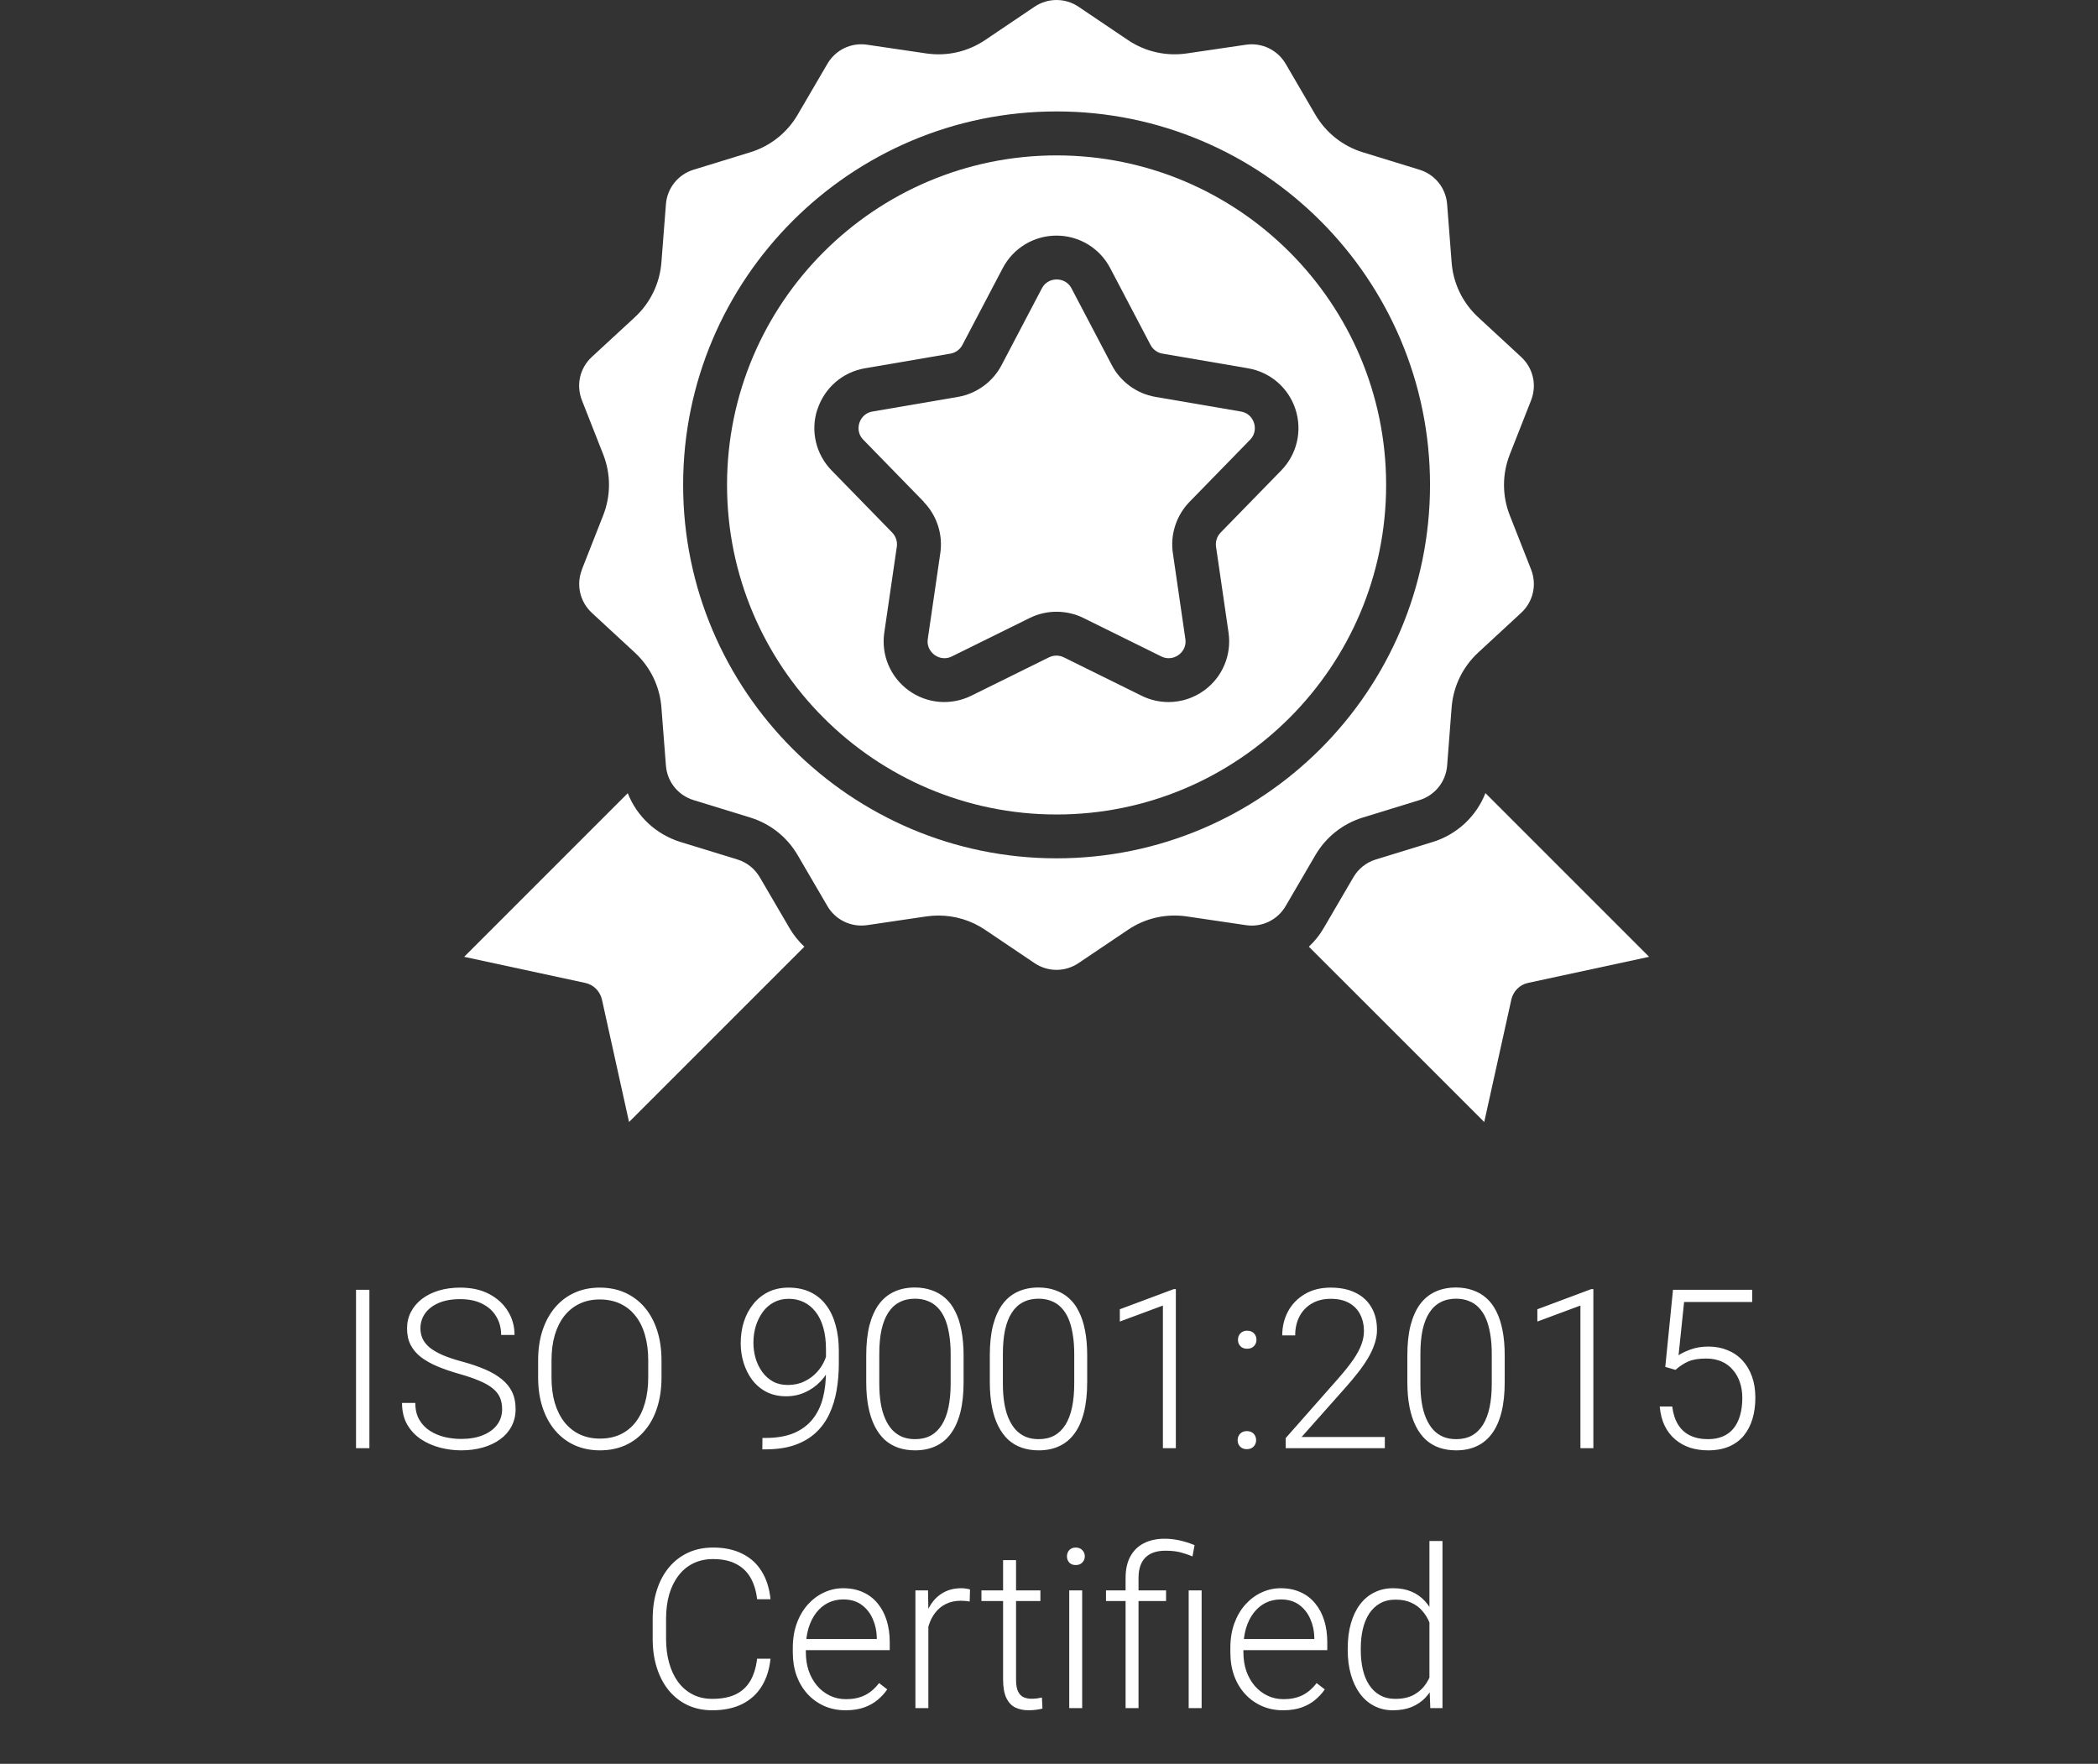
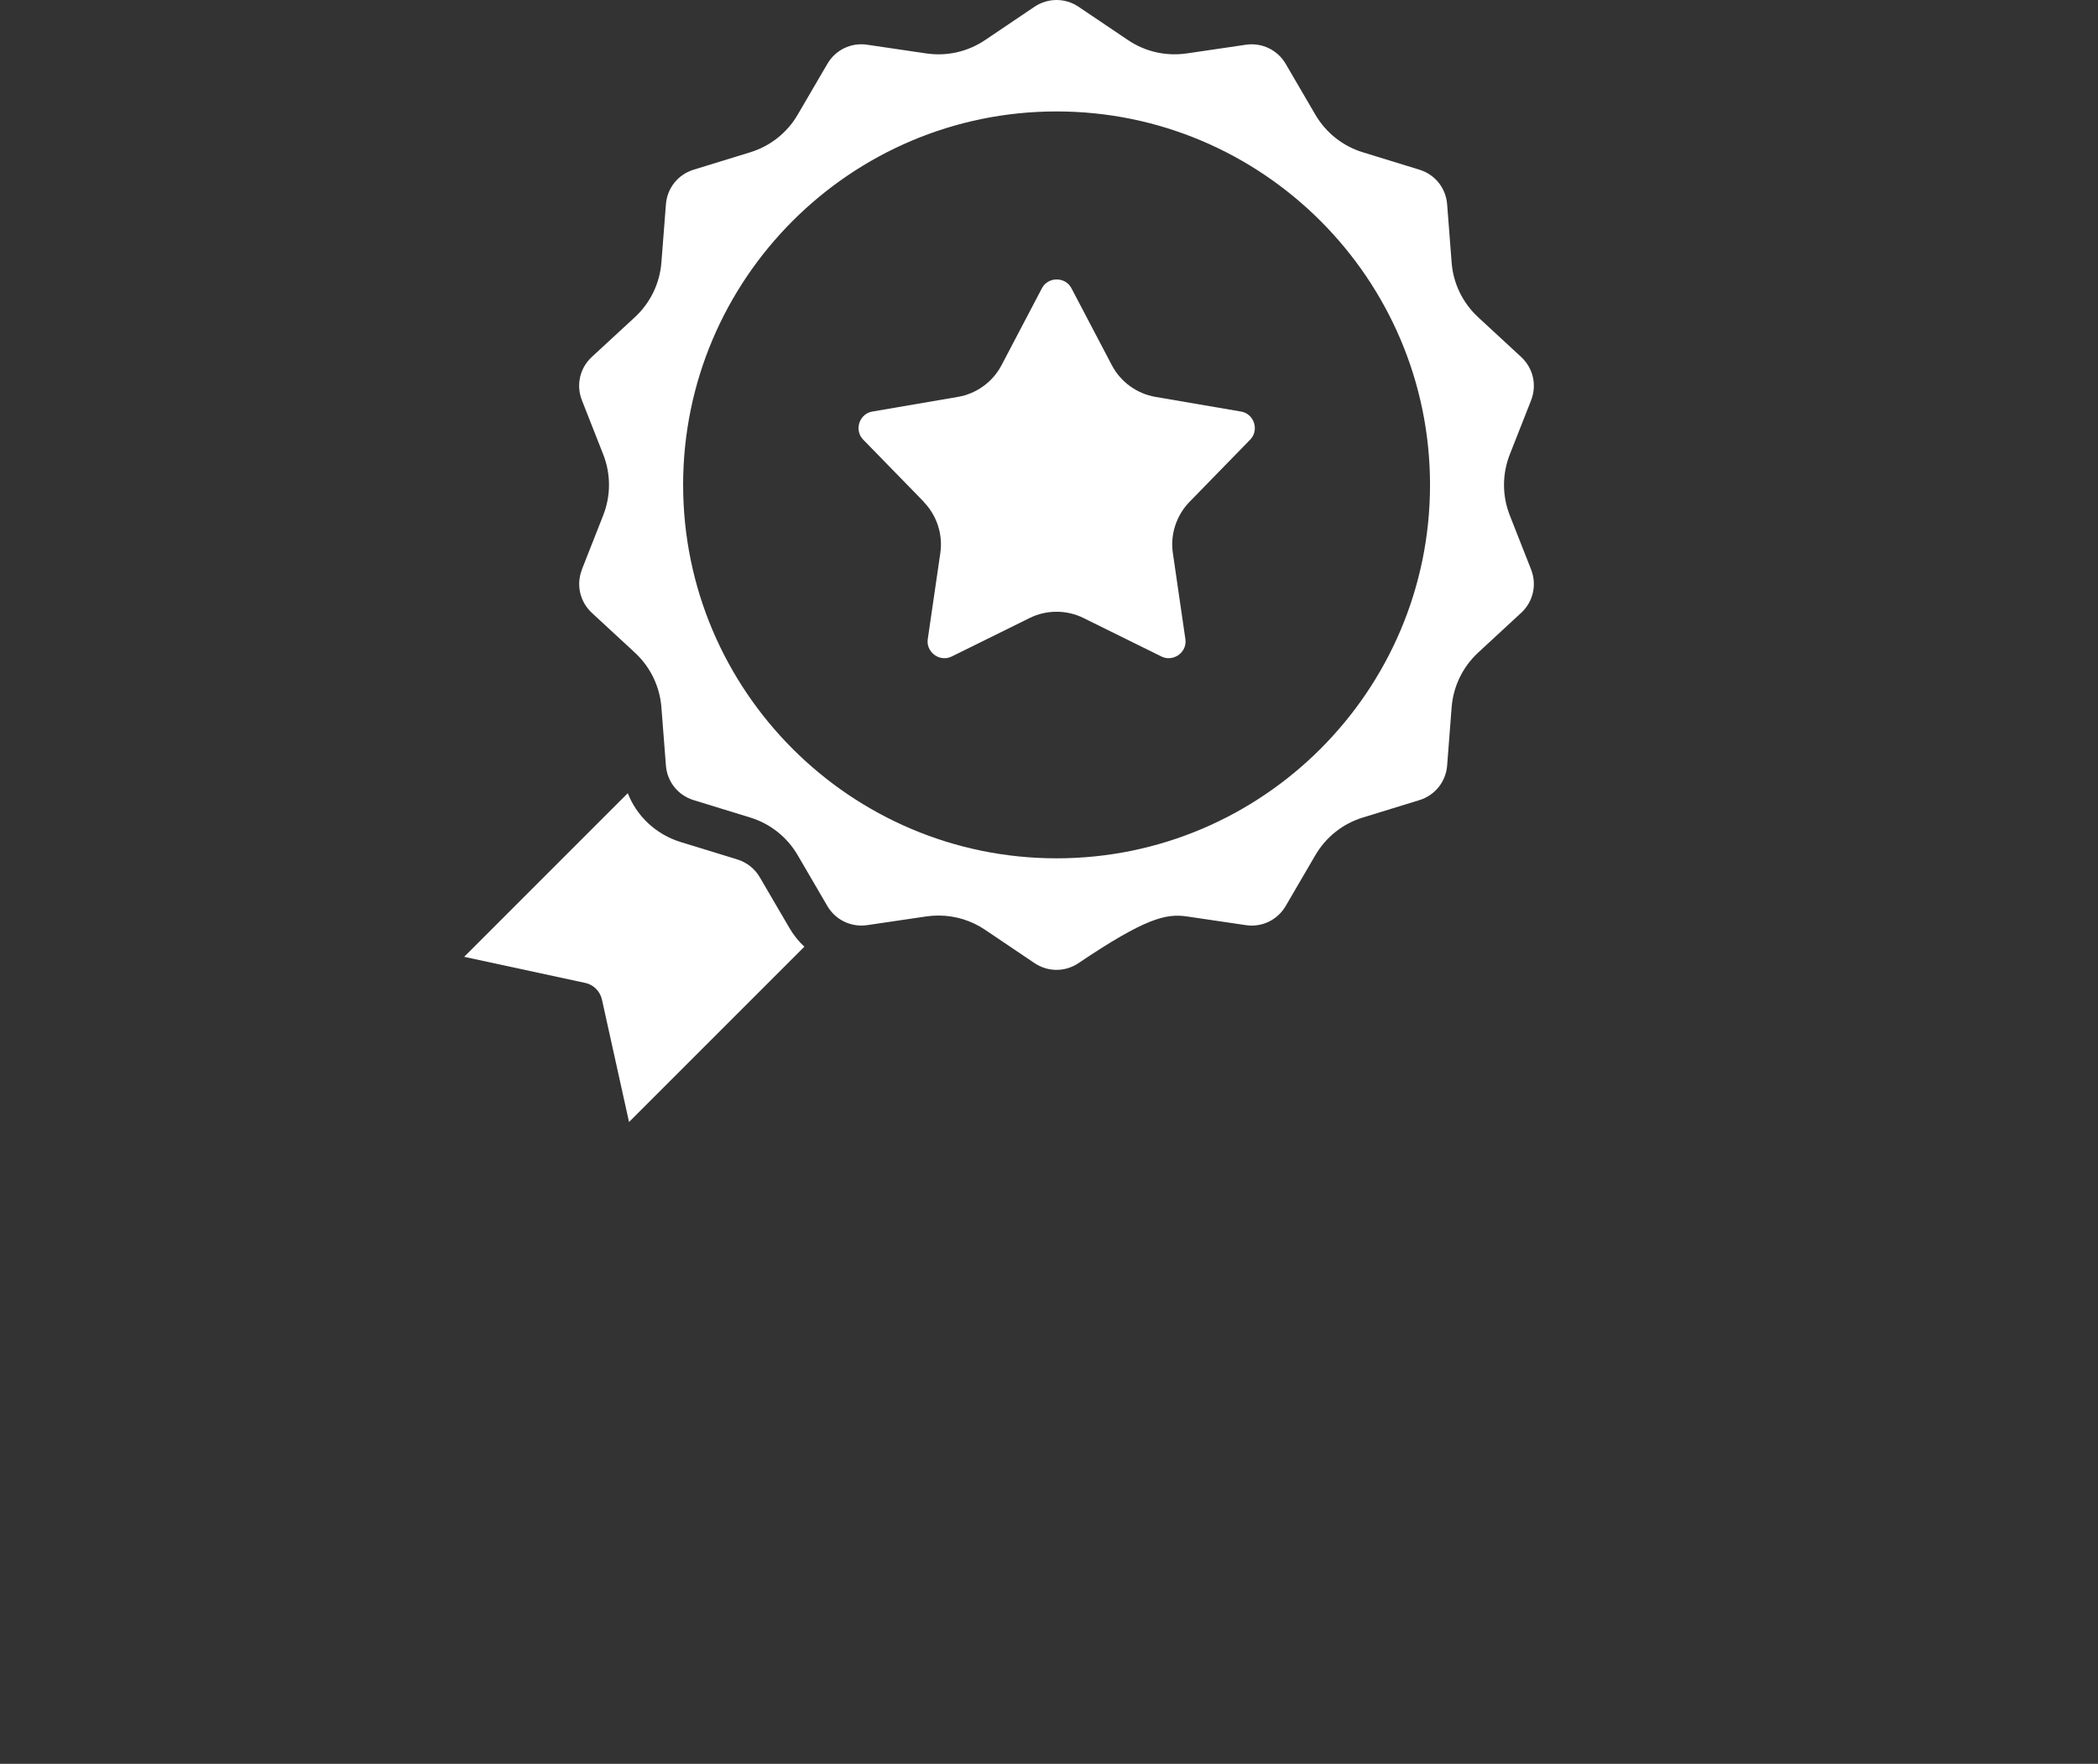
<svg xmlns="http://www.w3.org/2000/svg" width="113" height="95" viewBox="0 0 113 95" fill="none">
  <rect x="0" y="0" width="113" height="95" fill="#333333" stroke="none" />
-   <path d="M77.155 45.353L74.099 46.293C73.591 46.449 73.163 46.789 72.894 47.25L71.292 49.993C71.073 50.371 70.801 50.702 70.497 50.989L79.942 60.433L81.402 53.837C81.502 53.388 81.857 53.033 82.306 52.939L88.822 51.535L80.007 42.719C79.516 43.964 78.488 44.942 77.158 45.353L77.155 45.353Z" fill="white" />
  <path d="M49.753 27.036C50.46 27.76 50.794 28.791 50.646 29.79L49.972 34.412C49.901 34.9 50.203 35.178 50.336 35.275C50.468 35.373 50.826 35.571 51.269 35.355L55.46 33.286C55.912 33.061 56.412 32.949 56.908 32.949C57.405 32.949 57.901 33.061 58.356 33.286L62.547 35.355C62.987 35.571 63.345 35.373 63.481 35.275C63.614 35.178 63.915 34.903 63.844 34.412L63.171 29.787C63.023 28.788 63.36 27.76 64.066 27.033L67.329 23.687C67.671 23.333 67.592 22.931 67.541 22.777C67.491 22.62 67.32 22.248 66.832 22.165L62.228 21.376C61.232 21.205 60.357 20.569 59.887 19.674L57.715 15.536C57.485 15.099 57.08 15.052 56.914 15.052C56.749 15.052 56.344 15.099 56.113 15.536L53.941 19.674C53.471 20.569 52.596 21.205 51.6 21.376L46.996 22.165C46.508 22.248 46.34 22.62 46.287 22.777C46.237 22.934 46.157 23.335 46.5 23.687L49.762 27.033L49.753 27.036Z" fill="white" />
-   <path d="M56.908 43.869C66.697 43.869 74.658 35.908 74.658 26.119C74.658 16.331 66.697 8.37 56.908 8.37C47.12 8.37 39.159 16.331 39.159 26.119C39.159 35.908 47.12 43.869 56.908 43.869ZM44.029 22.047C44.408 20.888 45.386 20.04 46.586 19.836L51.19 19.047C51.465 19 51.707 18.825 51.837 18.577L54.009 14.44C54.577 13.361 55.685 12.69 56.903 12.69C58.12 12.69 59.231 13.361 59.796 14.44L61.968 18.577C62.098 18.825 62.34 19.003 62.615 19.047L67.219 19.836C68.419 20.043 69.401 20.888 69.776 22.047C70.151 23.205 69.859 24.467 69.007 25.339L65.745 28.684C65.55 28.885 65.455 29.169 65.497 29.447L66.17 34.072C66.345 35.278 65.842 36.472 64.858 37.187C64.288 37.601 63.617 37.813 62.937 37.813C62.444 37.813 61.95 37.701 61.489 37.474L57.298 35.405C57.05 35.281 56.749 35.281 56.498 35.405L52.31 37.474C51.216 38.011 49.928 37.905 48.941 37.187C47.957 36.472 47.451 35.278 47.629 34.072L48.303 29.447C48.344 29.169 48.249 28.885 48.054 28.684L44.792 25.339C43.94 24.467 43.645 23.205 44.023 22.047L44.029 22.047Z" fill="white" />
  <path d="M31.517 52.938C31.969 53.036 32.32 53.388 32.421 53.837L33.881 60.433L43.323 50.991C43.018 50.702 42.746 50.371 42.525 49.992L40.923 47.25C40.654 46.789 40.225 46.449 39.717 46.292L36.661 45.353C35.331 44.942 34.3 43.967 33.812 42.722L25 51.535L31.514 52.939L31.517 52.938Z" fill="white" />
-   <path d="M31.345 30.676C31.023 31.495 31.233 32.411 31.88 33.011L34.197 35.153C35.03 35.925 35.538 36.971 35.624 38.103L35.867 41.232C35.934 42.107 36.52 42.837 37.356 43.094L40.412 44.034C41.488 44.365 42.395 45.086 42.962 46.058L44.564 48.801C45.001 49.552 45.847 49.953 46.707 49.829L49.892 49.359C50.111 49.327 50.333 49.312 50.551 49.312C51.438 49.312 52.31 49.575 53.055 50.078L55.72 51.874C56.441 52.359 57.369 52.359 58.09 51.874L60.756 50.078C61.684 49.451 62.807 49.197 63.918 49.359L67.104 49.829C67.967 49.959 68.806 49.552 69.247 48.801L70.848 46.058C71.416 45.086 72.323 44.365 73.399 44.034L76.455 43.094C77.291 42.834 77.876 42.104 77.944 41.232L78.186 38.1C78.275 36.968 78.781 35.922 79.614 35.15L81.931 33.008C82.578 32.411 82.788 31.495 82.466 30.673L81.319 27.759C80.903 26.701 80.903 25.534 81.319 24.476L82.466 21.562C82.788 20.743 82.578 19.827 81.931 19.227L79.614 17.085C78.781 16.313 78.272 15.267 78.186 14.135L77.944 11.003C77.876 10.128 77.291 9.398 76.455 9.141L73.399 8.201C72.323 7.87 71.416 7.149 70.848 6.18L69.247 3.437C68.806 2.686 67.967 2.284 67.107 2.409L63.918 2.878C62.807 3.038 61.687 2.787 60.756 2.16L58.09 0.363C57.372 -0.121 56.441 -0.121 55.72 0.363L53.055 2.16C52.124 2.787 51.004 3.041 49.892 2.878L46.707 2.409C45.841 2.279 45.004 2.686 44.564 3.437L42.962 6.18C42.395 7.152 41.488 7.87 40.412 8.201L37.356 9.141C36.52 9.398 35.934 10.131 35.867 11.003L35.624 14.135C35.535 15.264 35.03 16.31 34.197 17.082L31.877 19.224C31.23 19.821 31.02 20.737 31.342 21.559L32.489 24.473C32.905 25.531 32.905 26.698 32.489 27.756L31.342 30.67L31.345 30.676ZM56.908 6.002C67.999 6.002 77.022 15.025 77.022 26.116C77.022 37.208 67.999 46.23 56.908 46.23C45.817 46.23 36.794 37.208 36.794 26.116C36.794 15.025 45.817 6.002 56.908 6.002Z" fill="white" />
-   <path d="M19.896 69.469V78H19.176V69.469H19.896ZM27.045 75.902C27.045 75.668 27.006 75.459 26.928 75.275C26.85 75.092 26.721 74.928 26.541 74.783C26.365 74.635 26.127 74.498 25.826 74.373C25.529 74.244 25.158 74.117 24.713 73.992C24.287 73.871 23.902 73.738 23.559 73.594C23.215 73.449 22.92 73.283 22.674 73.096C22.432 72.908 22.246 72.689 22.117 72.439C21.988 72.186 21.924 71.891 21.924 71.555C21.924 71.227 21.994 70.928 22.135 70.658C22.275 70.389 22.473 70.156 22.727 69.961C22.984 69.766 23.287 69.615 23.635 69.51C23.986 69.404 24.371 69.352 24.789 69.352C25.387 69.352 25.902 69.465 26.336 69.691C26.773 69.918 27.111 70.225 27.35 70.611C27.592 70.994 27.713 71.424 27.713 71.9H26.992C26.992 71.529 26.904 71.199 26.729 70.91C26.557 70.617 26.307 70.389 25.979 70.225C25.654 70.057 25.258 69.973 24.789 69.973C24.32 69.973 23.926 70.045 23.605 70.189C23.289 70.33 23.049 70.519 22.885 70.758C22.725 70.992 22.645 71.254 22.645 71.543C22.645 71.746 22.684 71.934 22.762 72.106C22.84 72.273 22.967 72.432 23.143 72.58C23.322 72.725 23.559 72.861 23.852 72.99C24.145 73.115 24.506 73.234 24.936 73.348C25.389 73.473 25.791 73.611 26.143 73.764C26.494 73.916 26.791 74.092 27.033 74.291C27.275 74.486 27.459 74.715 27.584 74.977C27.709 75.238 27.771 75.543 27.771 75.891C27.771 76.238 27.697 76.551 27.549 76.828C27.404 77.102 27.199 77.334 26.934 77.525C26.672 77.717 26.361 77.863 26.002 77.965C25.646 78.066 25.258 78.117 24.836 78.117C24.457 78.117 24.08 78.068 23.705 77.971C23.33 77.873 22.986 77.723 22.674 77.519C22.365 77.312 22.117 77.047 21.93 76.723C21.746 76.398 21.654 76.012 21.654 75.562H22.369C22.369 75.922 22.441 76.225 22.586 76.471C22.73 76.717 22.922 76.916 23.16 77.068C23.402 77.221 23.668 77.332 23.957 77.402C24.25 77.469 24.543 77.502 24.836 77.502C25.285 77.502 25.674 77.436 26.002 77.303C26.334 77.17 26.59 76.984 26.77 76.746C26.953 76.504 27.045 76.223 27.045 75.902ZM35.629 73.277V74.191C35.629 74.789 35.551 75.33 35.395 75.814C35.242 76.295 35.02 76.707 34.727 77.051C34.438 77.394 34.09 77.658 33.684 77.842C33.277 78.025 32.82 78.117 32.312 78.117C31.816 78.117 31.363 78.025 30.953 77.842C30.547 77.658 30.197 77.394 29.904 77.051C29.611 76.707 29.385 76.295 29.225 75.814C29.064 75.33 28.984 74.789 28.984 74.191V73.277C28.984 72.68 29.062 72.141 29.219 71.66C29.379 71.176 29.605 70.762 29.898 70.418C30.191 70.074 30.541 69.811 30.947 69.627C31.354 69.443 31.805 69.352 32.301 69.352C32.809 69.352 33.266 69.443 33.672 69.627C34.078 69.811 34.428 70.074 34.721 70.418C35.014 70.762 35.238 71.176 35.395 71.66C35.551 72.141 35.629 72.68 35.629 73.277ZM34.914 74.191V73.266C34.914 72.762 34.855 72.309 34.738 71.906C34.625 71.504 34.455 71.16 34.228 70.875C34.006 70.59 33.732 70.371 33.408 70.219C33.084 70.066 32.715 69.99 32.301 69.99C31.898 69.99 31.537 70.066 31.217 70.219C30.896 70.371 30.623 70.59 30.396 70.875C30.174 71.16 30.002 71.504 29.881 71.906C29.764 72.309 29.705 72.762 29.705 73.266V74.191C29.705 74.699 29.764 75.156 29.881 75.562C30.002 75.965 30.176 76.311 30.402 76.6C30.629 76.885 30.902 77.103 31.223 77.256C31.547 77.408 31.91 77.484 32.312 77.484C32.73 77.484 33.1 77.408 33.42 77.256C33.74 77.103 34.012 76.885 34.234 76.6C34.457 76.311 34.625 75.965 34.738 75.562C34.855 75.156 34.914 74.699 34.914 74.191ZM41.066 77.449H41.219C41.84 77.449 42.359 77.359 42.777 77.18C43.195 76.996 43.529 76.744 43.779 76.424C44.033 76.1 44.215 75.721 44.324 75.287C44.434 74.853 44.488 74.383 44.488 73.875V72.686C44.488 72.236 44.44 71.842 44.342 71.502C44.244 71.162 44.105 70.879 43.926 70.652C43.746 70.422 43.533 70.248 43.287 70.131C43.045 70.014 42.775 69.955 42.478 69.955C42.185 69.955 41.92 70.018 41.682 70.143C41.447 70.268 41.248 70.441 41.084 70.664C40.924 70.883 40.799 71.135 40.709 71.42C40.623 71.701 40.58 72 40.58 72.316C40.58 72.606 40.619 72.887 40.697 73.16C40.779 73.43 40.898 73.674 41.055 73.893C41.211 74.107 41.402 74.279 41.629 74.408C41.859 74.533 42.125 74.596 42.426 74.596C42.766 74.596 43.066 74.531 43.328 74.402C43.594 74.273 43.818 74.107 44.002 73.904C44.19 73.697 44.332 73.475 44.43 73.236C44.531 72.994 44.586 72.76 44.594 72.533L44.945 72.527C44.945 72.883 44.879 73.223 44.746 73.547C44.617 73.867 44.434 74.152 44.195 74.402C43.961 74.648 43.685 74.844 43.369 74.988C43.053 75.133 42.711 75.205 42.344 75.205C41.945 75.205 41.592 75.127 41.283 74.971C40.978 74.811 40.723 74.596 40.516 74.326C40.312 74.053 40.158 73.746 40.053 73.406C39.947 73.066 39.895 72.713 39.895 72.346C39.895 71.936 39.951 71.551 40.065 71.191C40.182 70.828 40.352 70.51 40.574 70.236C40.797 69.959 41.066 69.742 41.383 69.586C41.703 69.43 42.065 69.352 42.467 69.352C42.924 69.352 43.322 69.436 43.662 69.603C44.002 69.768 44.283 70.002 44.506 70.307C44.732 70.611 44.9 70.971 45.01 71.385C45.123 71.799 45.18 72.256 45.18 72.756V73.43C45.18 73.934 45.141 74.416 45.062 74.877C44.984 75.338 44.853 75.764 44.67 76.154C44.49 76.541 44.248 76.877 43.943 77.162C43.639 77.447 43.262 77.67 42.812 77.83C42.363 77.986 41.832 78.064 41.219 78.064H41.06L41.066 77.449ZM51.9 73.002V74.438C51.9 75.062 51.842 75.607 51.725 76.072C51.607 76.533 51.435 76.916 51.209 77.221C50.986 77.522 50.713 77.746 50.389 77.894C50.068 78.043 49.701 78.117 49.287 78.117C48.959 78.117 48.658 78.07 48.385 77.977C48.111 77.883 47.867 77.74 47.652 77.549C47.441 77.353 47.262 77.109 47.113 76.816C46.965 76.523 46.852 76.18 46.773 75.785C46.695 75.387 46.656 74.938 46.656 74.438V73.002C46.656 72.373 46.715 71.83 46.832 71.373C46.953 70.916 47.125 70.537 47.348 70.236C47.574 69.936 47.85 69.713 48.174 69.568C48.498 69.42 48.865 69.346 49.275 69.346C49.603 69.346 49.904 69.394 50.178 69.492C50.455 69.586 50.699 69.727 50.91 69.914C51.125 70.102 51.305 70.342 51.449 70.635C51.598 70.924 51.709 71.266 51.783 71.66C51.861 72.055 51.9 72.502 51.9 73.002ZM51.203 74.519V72.914C51.203 72.527 51.176 72.176 51.121 71.859C51.07 71.543 50.994 71.266 50.893 71.027C50.791 70.789 50.662 70.59 50.506 70.43C50.353 70.269 50.174 70.15 49.967 70.072C49.764 69.99 49.533 69.949 49.275 69.949C48.959 69.949 48.68 70.014 48.438 70.143C48.199 70.268 48 70.455 47.84 70.705C47.68 70.951 47.559 71.26 47.477 71.631C47.398 72.002 47.359 72.43 47.359 72.914V74.519C47.359 74.902 47.385 75.252 47.435 75.568C47.486 75.881 47.565 76.158 47.67 76.4C47.775 76.643 47.904 76.848 48.057 77.016C48.213 77.18 48.393 77.305 48.596 77.391C48.803 77.473 49.033 77.514 49.287 77.514C49.611 77.514 49.893 77.449 50.131 77.32C50.369 77.188 50.568 76.994 50.728 76.74C50.889 76.482 51.008 76.168 51.086 75.797C51.164 75.422 51.203 74.996 51.203 74.519ZM58.557 73.002V74.438C58.557 75.062 58.498 75.607 58.381 76.072C58.264 76.533 58.092 76.916 57.865 77.221C57.643 77.522 57.369 77.746 57.045 77.894C56.725 78.043 56.357 78.117 55.943 78.117C55.615 78.117 55.315 78.07 55.041 77.977C54.768 77.883 54.523 77.74 54.309 77.549C54.098 77.353 53.918 77.109 53.77 76.816C53.621 76.523 53.508 76.18 53.43 75.785C53.352 75.387 53.312 74.938 53.312 74.438V73.002C53.312 72.373 53.371 71.83 53.488 71.373C53.609 70.916 53.781 70.537 54.004 70.236C54.23 69.936 54.506 69.713 54.83 69.568C55.154 69.42 55.522 69.346 55.932 69.346C56.26 69.346 56.56 69.394 56.834 69.492C57.111 69.586 57.355 69.727 57.566 69.914C57.781 70.102 57.961 70.342 58.105 70.635C58.254 70.924 58.365 71.266 58.44 71.66C58.518 72.055 58.557 72.502 58.557 73.002ZM57.859 74.519V72.914C57.859 72.527 57.832 72.176 57.777 71.859C57.727 71.543 57.65 71.266 57.549 71.027C57.447 70.789 57.318 70.59 57.162 70.43C57.01 70.269 56.83 70.15 56.623 70.072C56.42 69.99 56.19 69.949 55.932 69.949C55.615 69.949 55.336 70.014 55.094 70.143C54.855 70.268 54.656 70.455 54.496 70.705C54.336 70.951 54.215 71.26 54.133 71.631C54.055 72.002 54.016 72.43 54.016 72.914V74.519C54.016 74.902 54.041 75.252 54.092 75.568C54.143 75.881 54.221 76.158 54.326 76.4C54.432 76.643 54.56 76.848 54.713 77.016C54.869 77.18 55.049 77.305 55.252 77.391C55.459 77.473 55.69 77.514 55.943 77.514C56.268 77.514 56.549 77.449 56.787 77.32C57.025 77.188 57.225 76.994 57.385 76.74C57.545 76.482 57.664 76.168 57.742 75.797C57.82 75.422 57.859 74.996 57.859 74.519ZM63.332 69.434V78H62.635V70.318L60.315 71.18V70.518L63.215 69.434H63.332ZM66.66 77.572C66.66 77.436 66.703 77.32 66.789 77.227C66.879 77.129 67 77.08 67.152 77.08C67.309 77.08 67.432 77.127 67.522 77.221C67.611 77.314 67.656 77.432 67.656 77.572C67.656 77.705 67.611 77.818 67.522 77.912C67.432 78.006 67.309 78.053 67.152 78.053C67 78.053 66.879 78.006 66.789 77.912C66.703 77.818 66.66 77.705 66.66 77.572ZM66.678 72.164C66.678 72.027 66.721 71.912 66.807 71.818C66.897 71.721 67.018 71.672 67.17 71.672C67.326 71.672 67.449 71.719 67.539 71.812C67.629 71.906 67.674 72.023 67.674 72.164C67.674 72.297 67.629 72.41 67.539 72.504C67.449 72.598 67.326 72.644 67.17 72.644C67.018 72.644 66.897 72.598 66.807 72.504C66.721 72.41 66.678 72.297 66.678 72.164ZM74.588 77.397V78H69.25V77.455L72.045 74.285C72.393 73.891 72.67 73.545 72.877 73.248C73.084 72.947 73.232 72.674 73.322 72.428C73.416 72.178 73.463 71.936 73.463 71.701C73.463 71.357 73.394 71.055 73.258 70.793C73.125 70.531 72.926 70.326 72.66 70.178C72.394 70.029 72.066 69.955 71.676 69.955C71.285 69.955 70.945 70.039 70.656 70.207C70.367 70.375 70.144 70.609 69.988 70.91C69.836 71.207 69.76 71.545 69.76 71.924H69.062C69.062 71.455 69.166 71.025 69.373 70.635C69.584 70.244 69.885 69.934 70.275 69.703C70.666 69.469 71.133 69.352 71.676 69.352C72.191 69.352 72.635 69.443 73.006 69.627C73.377 69.807 73.662 70.066 73.861 70.406C74.064 70.746 74.166 71.156 74.166 71.637C74.166 71.894 74.119 72.154 74.025 72.416C73.936 72.678 73.811 72.939 73.65 73.201C73.494 73.459 73.314 73.715 73.111 73.969C72.912 74.223 72.703 74.473 72.484 74.719L70.106 77.397H74.588ZM81.045 73.002V74.438C81.045 75.062 80.986 75.607 80.869 76.072C80.752 76.533 80.58 76.916 80.353 77.221C80.131 77.522 79.857 77.746 79.533 77.894C79.213 78.043 78.846 78.117 78.432 78.117C78.103 78.117 77.803 78.07 77.529 77.977C77.256 77.883 77.012 77.74 76.797 77.549C76.586 77.353 76.406 77.109 76.258 76.816C76.109 76.523 75.996 76.18 75.918 75.785C75.84 75.387 75.801 74.938 75.801 74.438V73.002C75.801 72.373 75.859 71.83 75.977 71.373C76.098 70.916 76.269 70.537 76.492 70.236C76.719 69.936 76.994 69.713 77.318 69.568C77.643 69.42 78.01 69.346 78.42 69.346C78.748 69.346 79.049 69.394 79.322 69.492C79.6 69.586 79.844 69.727 80.055 69.914C80.269 70.102 80.449 70.342 80.594 70.635C80.742 70.924 80.853 71.266 80.928 71.66C81.006 72.055 81.045 72.502 81.045 73.002ZM80.348 74.519V72.914C80.348 72.527 80.32 72.176 80.266 71.859C80.215 71.543 80.139 71.266 80.037 71.027C79.936 70.789 79.807 70.59 79.65 70.43C79.498 70.269 79.318 70.15 79.111 70.072C78.908 69.99 78.678 69.949 78.42 69.949C78.103 69.949 77.824 70.014 77.582 70.143C77.344 70.268 77.144 70.455 76.984 70.705C76.824 70.951 76.703 71.26 76.621 71.631C76.543 72.002 76.504 72.43 76.504 72.914V74.519C76.504 74.902 76.529 75.252 76.58 75.568C76.631 75.881 76.709 76.158 76.814 76.4C76.92 76.643 77.049 76.848 77.201 77.016C77.357 77.18 77.537 77.305 77.74 77.391C77.947 77.473 78.178 77.514 78.432 77.514C78.756 77.514 79.037 77.449 79.275 77.32C79.514 77.188 79.713 76.994 79.873 76.74C80.033 76.482 80.152 76.168 80.231 75.797C80.309 75.422 80.348 74.996 80.348 74.519ZM85.82 69.434V78H85.123V70.318L82.803 71.18V70.518L85.703 69.434H85.82ZM90.244 73.781L89.693 73.623L90.109 69.469H94.375V70.125H90.707L90.408 72.996C90.557 72.891 90.772 72.787 91.053 72.686C91.338 72.58 91.658 72.527 92.014 72.527C92.393 72.527 92.736 72.592 93.045 72.721C93.357 72.846 93.625 73.029 93.848 73.272C94.07 73.51 94.242 73.799 94.363 74.139C94.484 74.475 94.545 74.856 94.545 75.281C94.545 75.691 94.494 76.068 94.393 76.412C94.291 76.756 94.137 77.057 93.93 77.314C93.723 77.568 93.459 77.766 93.139 77.906C92.818 78.047 92.438 78.117 91.996 78.117C91.656 78.117 91.336 78.07 91.035 77.977C90.738 77.879 90.473 77.732 90.238 77.537C90.004 77.342 89.812 77.096 89.664 76.799C89.519 76.502 89.43 76.154 89.394 75.756H90.068C90.115 76.139 90.219 76.461 90.379 76.723C90.539 76.984 90.754 77.182 91.023 77.314C91.297 77.447 91.621 77.514 91.996 77.514C92.301 77.514 92.566 77.465 92.793 77.367C93.023 77.269 93.215 77.127 93.367 76.939C93.523 76.748 93.641 76.516 93.719 76.242C93.801 75.965 93.842 75.648 93.842 75.293C93.842 74.988 93.799 74.709 93.713 74.455C93.627 74.197 93.5 73.973 93.332 73.781C93.168 73.586 92.965 73.436 92.723 73.33C92.481 73.225 92.203 73.172 91.891 73.172C91.484 73.172 91.16 73.227 90.918 73.336C90.68 73.445 90.455 73.594 90.244 73.781ZM40.779 89.34H41.5C41.441 89.914 41.283 90.41 41.025 90.828C40.768 91.242 40.416 91.561 39.971 91.783C39.525 92.006 38.988 92.117 38.359 92.117C37.875 92.117 37.435 92.025 37.041 91.842C36.65 91.658 36.315 91.398 36.033 91.062C35.752 90.723 35.535 90.316 35.383 89.844C35.23 89.371 35.154 88.846 35.154 88.268V87.201C35.154 86.623 35.23 86.1 35.383 85.631C35.535 85.158 35.754 84.752 36.039 84.412C36.324 84.072 36.666 83.811 37.065 83.627C37.463 83.443 37.912 83.352 38.412 83.352C39.018 83.352 39.541 83.463 39.982 83.686C40.424 83.904 40.772 84.221 41.025 84.635C41.283 85.049 41.441 85.549 41.5 86.135H40.779C40.725 85.674 40.603 85.283 40.416 84.963C40.228 84.643 39.969 84.398 39.637 84.231C39.309 84.059 38.9 83.973 38.412 83.973C38.014 83.973 37.658 84.049 37.346 84.201C37.033 84.353 36.768 84.572 36.549 84.857C36.33 85.139 36.162 85.477 36.045 85.871C35.932 86.266 35.875 86.705 35.875 87.189V88.268C35.875 88.736 35.93 89.168 36.039 89.562C36.148 89.957 36.309 90.299 36.52 90.588C36.734 90.877 36.996 91.102 37.305 91.262C37.613 91.422 37.965 91.502 38.359 91.502C38.863 91.502 39.283 91.422 39.619 91.262C39.959 91.098 40.223 90.856 40.41 90.535C40.598 90.215 40.721 89.816 40.779 89.34ZM45.543 92.117C45.129 92.117 44.748 92.041 44.4 91.889C44.057 91.736 43.756 91.522 43.498 91.244C43.244 90.967 43.047 90.639 42.906 90.26C42.77 89.877 42.701 89.459 42.701 89.006V88.754C42.701 88.266 42.773 87.824 42.918 87.43C43.062 87.035 43.262 86.697 43.516 86.416C43.77 86.135 44.059 85.92 44.383 85.772C44.711 85.619 45.055 85.543 45.414 85.543C45.816 85.543 46.174 85.615 46.486 85.76C46.799 85.9 47.06 86.102 47.272 86.363C47.486 86.621 47.648 86.928 47.758 87.283C47.867 87.635 47.922 88.023 47.922 88.449V88.877H43.123V88.279H47.225V88.197C47.217 87.842 47.145 87.51 47.008 87.201C46.875 86.889 46.676 86.635 46.41 86.439C46.145 86.244 45.812 86.147 45.414 86.147C45.117 86.147 44.844 86.209 44.594 86.334C44.348 86.459 44.135 86.639 43.955 86.873C43.779 87.103 43.643 87.379 43.545 87.699C43.451 88.016 43.404 88.367 43.404 88.754V89.006C43.404 89.357 43.455 89.686 43.557 89.99C43.662 90.291 43.81 90.557 44.002 90.787C44.197 91.018 44.428 91.197 44.693 91.326C44.959 91.455 45.252 91.519 45.572 91.519C45.947 91.519 46.279 91.451 46.568 91.314C46.857 91.174 47.117 90.953 47.348 90.652L47.787 90.992C47.65 91.195 47.478 91.383 47.272 91.555C47.068 91.727 46.824 91.863 46.539 91.965C46.254 92.066 45.922 92.117 45.543 92.117ZM50.002 86.709V92H49.305V85.66H49.984L50.002 86.709ZM52.246 85.613L52.228 86.258C52.15 86.246 52.074 86.236 52 86.228C51.926 86.221 51.846 86.217 51.76 86.217C51.455 86.217 51.188 86.273 50.957 86.387C50.73 86.496 50.539 86.65 50.383 86.85C50.227 87.045 50.107 87.275 50.025 87.541C49.943 87.803 49.897 88.084 49.885 88.385L49.627 88.484C49.627 88.07 49.67 87.686 49.756 87.33C49.842 86.975 49.973 86.664 50.148 86.398C50.328 86.129 50.553 85.92 50.822 85.772C51.096 85.619 51.416 85.543 51.783 85.543C51.873 85.543 51.961 85.551 52.047 85.566C52.137 85.578 52.203 85.594 52.246 85.613ZM56.037 85.66V86.234H52.861V85.66H56.037ZM54.027 84.031H54.725V90.459C54.725 90.752 54.764 90.973 54.842 91.121C54.92 91.269 55.022 91.369 55.147 91.42C55.272 91.471 55.406 91.496 55.551 91.496C55.656 91.496 55.758 91.49 55.855 91.478C55.953 91.463 56.041 91.447 56.119 91.432L56.148 92.023C56.062 92.051 55.951 92.072 55.815 92.088C55.678 92.107 55.541 92.117 55.404 92.117C55.135 92.117 54.897 92.068 54.69 91.971C54.482 91.869 54.32 91.697 54.203 91.455C54.086 91.209 54.027 90.875 54.027 90.453V84.031ZM58.287 85.66V92H57.59V85.66H58.287ZM57.467 83.826C57.467 83.693 57.508 83.582 57.59 83.492C57.676 83.398 57.793 83.352 57.941 83.352C58.09 83.352 58.207 83.398 58.293 83.492C58.383 83.582 58.428 83.693 58.428 83.826C58.428 83.955 58.383 84.066 58.293 84.16C58.207 84.25 58.09 84.295 57.941 84.295C57.793 84.295 57.676 84.25 57.59 84.16C57.508 84.066 57.467 83.955 57.467 83.826ZM61.322 92H60.625V84.992C60.625 84.535 60.709 84.15 60.877 83.838C61.049 83.522 61.291 83.283 61.603 83.123C61.92 82.959 62.295 82.877 62.728 82.877C62.99 82.877 63.256 82.906 63.525 82.965C63.795 83.023 64.066 83.109 64.34 83.223L64.228 83.832C64.022 83.742 63.805 83.668 63.578 83.609C63.352 83.551 63.082 83.522 62.77 83.522C62.293 83.522 61.932 83.647 61.685 83.897C61.443 84.147 61.322 84.512 61.322 84.992V92ZM62.805 85.66V86.234H59.57V85.66H62.805ZM64.721 85.66V92H64.023V85.66H64.721ZM69.109 92.117C68.695 92.117 68.314 92.041 67.967 91.889C67.623 91.736 67.322 91.522 67.064 91.244C66.811 90.967 66.613 90.639 66.473 90.26C66.336 89.877 66.268 89.459 66.268 89.006V88.754C66.268 88.266 66.34 87.824 66.484 87.43C66.629 87.035 66.828 86.697 67.082 86.416C67.336 86.135 67.625 85.92 67.949 85.772C68.277 85.619 68.621 85.543 68.981 85.543C69.383 85.543 69.74 85.615 70.053 85.76C70.365 85.9 70.627 86.102 70.838 86.363C71.053 86.621 71.215 86.928 71.324 87.283C71.434 87.635 71.488 88.023 71.488 88.449V88.877H66.689V88.279H70.791V88.197C70.783 87.842 70.711 87.51 70.574 87.201C70.441 86.889 70.242 86.635 69.977 86.439C69.711 86.244 69.379 86.147 68.981 86.147C68.684 86.147 68.41 86.209 68.16 86.334C67.914 86.459 67.701 86.639 67.522 86.873C67.346 87.103 67.209 87.379 67.111 87.699C67.018 88.016 66.971 88.367 66.971 88.754V89.006C66.971 89.357 67.022 89.686 67.123 89.99C67.228 90.291 67.377 90.557 67.568 90.787C67.764 91.018 67.994 91.197 68.26 91.326C68.525 91.455 68.818 91.519 69.139 91.519C69.514 91.519 69.846 91.451 70.135 91.314C70.424 91.174 70.684 90.953 70.914 90.652L71.353 90.992C71.217 91.195 71.045 91.383 70.838 91.555C70.635 91.727 70.391 91.863 70.106 91.965C69.82 92.066 69.488 92.117 69.109 92.117ZM76.99 90.769V83H77.693V92H77.037L76.99 90.769ZM72.59 88.894V88.772C72.59 88.279 72.647 87.836 72.76 87.441C72.873 87.043 73.035 86.703 73.246 86.422C73.461 86.137 73.719 85.92 74.019 85.772C74.32 85.619 74.66 85.543 75.039 85.543C75.41 85.543 75.738 85.603 76.023 85.725C76.309 85.846 76.553 86.019 76.756 86.246C76.963 86.473 77.129 86.742 77.254 87.055C77.383 87.367 77.477 87.715 77.535 88.098V89.662C77.488 90.022 77.402 90.352 77.277 90.652C77.152 90.949 76.986 91.209 76.779 91.432C76.572 91.65 76.322 91.82 76.029 91.941C75.74 92.059 75.406 92.117 75.027 92.117C74.652 92.117 74.314 92.039 74.014 91.883C73.713 91.727 73.457 91.506 73.246 91.221C73.035 90.932 72.873 90.59 72.76 90.195C72.647 89.801 72.59 89.367 72.59 88.894ZM73.293 88.772V88.894C73.293 89.266 73.33 89.609 73.404 89.926C73.478 90.242 73.592 90.518 73.744 90.752C73.897 90.986 74.09 91.17 74.324 91.303C74.559 91.436 74.836 91.502 75.156 91.502C75.559 91.502 75.897 91.426 76.17 91.273C76.443 91.117 76.662 90.912 76.826 90.658C76.99 90.4 77.109 90.119 77.184 89.814V87.992C77.137 87.785 77.068 87.574 76.978 87.359C76.889 87.144 76.766 86.947 76.609 86.768C76.457 86.584 76.262 86.438 76.023 86.328C75.789 86.215 75.504 86.158 75.168 86.158C74.844 86.158 74.564 86.225 74.33 86.357C74.096 86.49 73.9 86.676 73.744 86.914C73.592 87.148 73.478 87.424 73.404 87.74C73.33 88.057 73.293 88.4 73.293 88.772Z" fill="white" />
+   <path d="M31.345 30.676C31.023 31.495 31.233 32.411 31.88 33.011L34.197 35.153C35.03 35.925 35.538 36.971 35.624 38.103L35.867 41.232C35.934 42.107 36.52 42.837 37.356 43.094L40.412 44.034C41.488 44.365 42.395 45.086 42.962 46.058L44.564 48.801C45.001 49.552 45.847 49.953 46.707 49.829L49.892 49.359C50.111 49.327 50.333 49.312 50.551 49.312C51.438 49.312 52.31 49.575 53.055 50.078L55.72 51.874C56.441 52.359 57.369 52.359 58.09 51.874C61.684 49.451 62.807 49.197 63.918 49.359L67.104 49.829C67.967 49.959 68.806 49.552 69.247 48.801L70.848 46.058C71.416 45.086 72.323 44.365 73.399 44.034L76.455 43.094C77.291 42.834 77.876 42.104 77.944 41.232L78.186 38.1C78.275 36.968 78.781 35.922 79.614 35.15L81.931 33.008C82.578 32.411 82.788 31.495 82.466 30.673L81.319 27.759C80.903 26.701 80.903 25.534 81.319 24.476L82.466 21.562C82.788 20.743 82.578 19.827 81.931 19.227L79.614 17.085C78.781 16.313 78.272 15.267 78.186 14.135L77.944 11.003C77.876 10.128 77.291 9.398 76.455 9.141L73.399 8.201C72.323 7.87 71.416 7.149 70.848 6.18L69.247 3.437C68.806 2.686 67.967 2.284 67.107 2.409L63.918 2.878C62.807 3.038 61.687 2.787 60.756 2.16L58.09 0.363C57.372 -0.121 56.441 -0.121 55.72 0.363L53.055 2.16C52.124 2.787 51.004 3.041 49.892 2.878L46.707 2.409C45.841 2.279 45.004 2.686 44.564 3.437L42.962 6.18C42.395 7.152 41.488 7.87 40.412 8.201L37.356 9.141C36.52 9.398 35.934 10.131 35.867 11.003L35.624 14.135C35.535 15.264 35.03 16.31 34.197 17.082L31.877 19.224C31.23 19.821 31.02 20.737 31.342 21.559L32.489 24.473C32.905 25.531 32.905 26.698 32.489 27.756L31.342 30.67L31.345 30.676ZM56.908 6.002C67.999 6.002 77.022 15.025 77.022 26.116C77.022 37.208 67.999 46.23 56.908 46.23C45.817 46.23 36.794 37.208 36.794 26.116C36.794 15.025 45.817 6.002 56.908 6.002Z" fill="white" />
</svg>